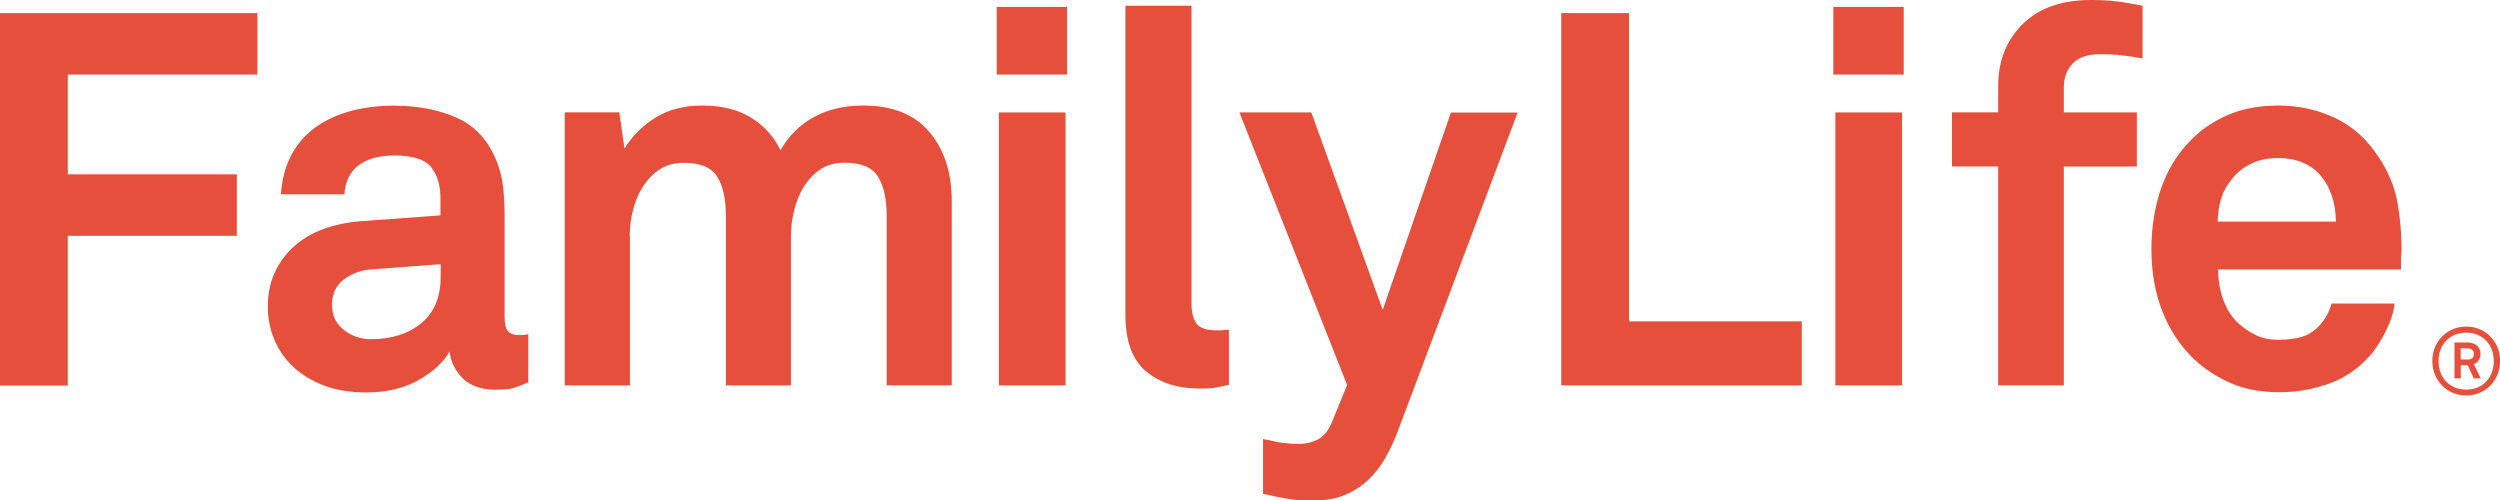
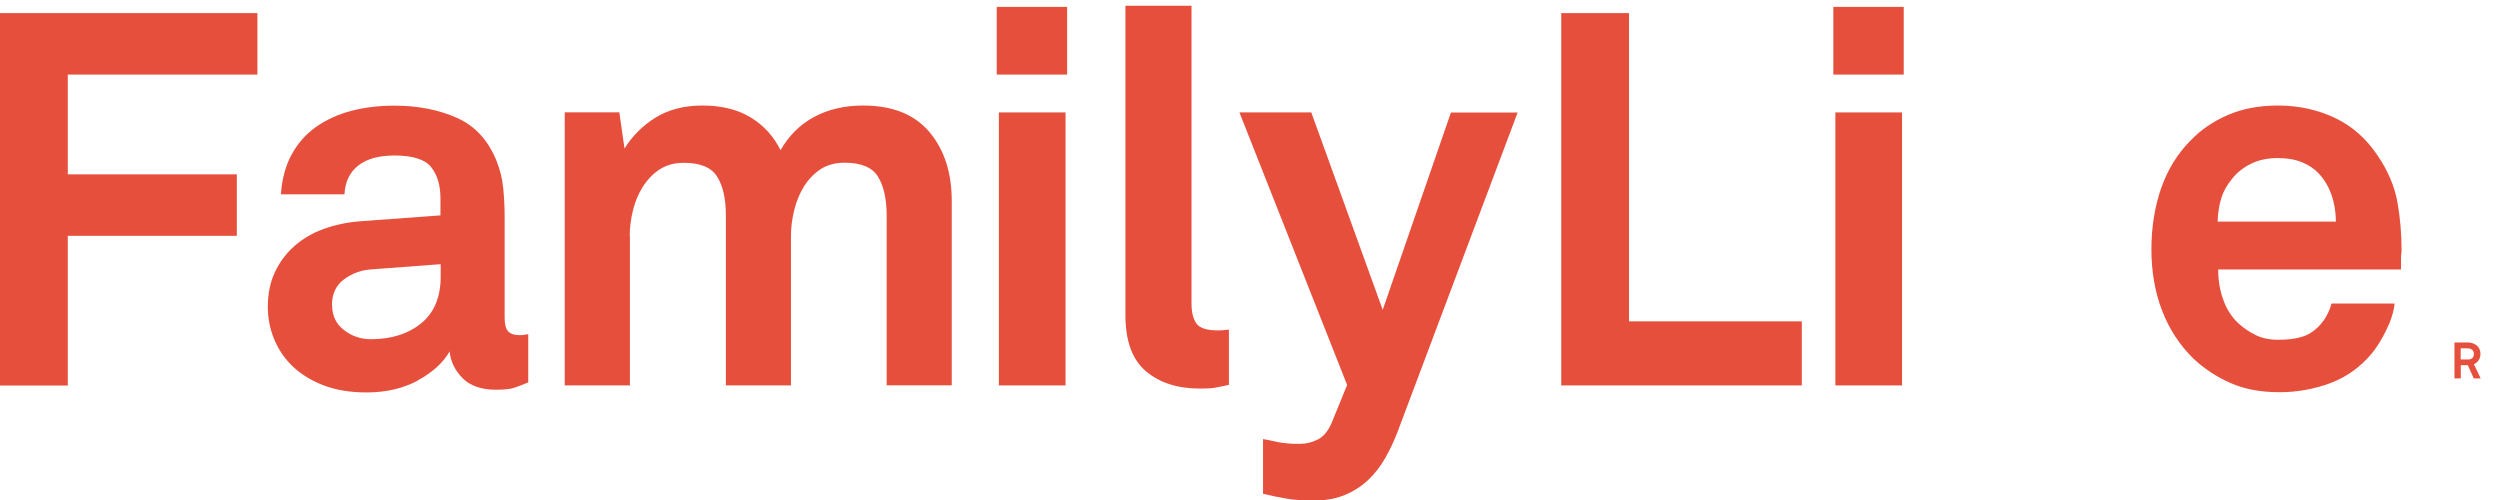
<svg xmlns="http://www.w3.org/2000/svg" id="Layer_2" data-name="Layer 2" viewBox="0 0 221.25 44.29">
  <defs>
    <style>
      .cls-1 {
        fill: none;
      }

      .cls-1, .cls-2 {
        stroke-width: 0px;
      }

      .cls-2 {
        fill: #e74f3d;
      }
    </style>
  </defs>
  <g id="Layer_2-2" data-name="Layer 2">
    <g>
-       <path class="cls-1" d="M37.28,28.6c1.14-.94,1.71-2.31,1.71-4.11v-1.11l-6.13.46c-.9.07-1.71.36-2.42.88-.72.53-1.07,1.29-1.07,2.28,0,.93.34,1.67,1.04,2.21.69.55,1.5.82,2.4.82,1.82,0,3.32-.48,4.46-1.42Z" />
-       <path class="cls-1" d="M218.26,29.44c-1.47,0-2.45,1.07-2.45,2.52s.98,2.52,2.45,2.52,2.44-1.07,2.44-2.52-.97-2.52-2.44-2.52ZM218.93,33.5l-.53-1.17h-.62v1.17h-.56v-3.18h1.17c.6,0,1.13.35,1.13,1,0,.41-.18.75-.58.92l.6,1.26h-.61Z" />
      <path class="cls-1" d="M218.39,30.83h-.62v.98h.62c.33,0,.55-.15.55-.5,0-.33-.25-.49-.55-.49Z" />
      <path class="cls-1" d="M203.72,14.36c-.6-.25-1.32-.37-2.16-.37-.9,0-1.7.17-2.37.51-.68.34-1.24.79-1.68,1.35-.43.52-.75,1.08-.93,1.67-.18.59-.3,1.29-.33,2.09h10.46c-.03-1.76-.53-3.17-1.49-4.22-.4-.43-.9-.78-1.51-1.03Z" />
      <polygon class="cls-2" points="22.78 6.6 22.78 1.16 0 1.16 0 34.12 6 34.12 6 20.87 20.96 20.87 20.96 15.43 6 15.43 6 6.6 22.78 6.6" />
      <path class="cls-2" d="M37,33.65c1.3-.71,2.23-1.56,2.79-2.55.09.9.48,1.69,1.15,2.37.68.68,1.67,1.02,2.93,1.02.71,0,1.25-.05,1.6-.16.36-.11.78-.28,1.28-.49v-4.28c-.06.03-.14.05-.23.05-.09.03-.27.05-.52.05-.49,0-.84-.12-1.04-.35-.2-.23-.3-.63-.3-1.18v-8.97c0-.81-.04-1.63-.12-2.46-.08-.84-.27-1.64-.58-2.42-.72-1.82-1.88-3.11-3.5-3.84-1.63-.73-3.48-1.09-5.56-1.09-1.36,0-2.64.15-3.81.46-1.18.31-2.22.79-3.12,1.42-.9.64-1.62,1.45-2.16,2.44-.54.99-.86,2.17-.95,3.53h5.62c.07-1.12.47-1.97,1.24-2.56.76-.59,1.82-.88,3.18-.88,1.64,0,2.73.35,3.27,1.05.55.7.81,1.62.81,2.76v1.49l-7.1.52c-1.15.09-2.22.32-3.21.67-.99.36-1.86.86-2.6,1.51-.74.65-1.32,1.43-1.74,2.32-.42.9-.63,1.92-.63,3.07,0,.99.18,1.94.56,2.86.37.91.92,1.72,1.65,2.42.73.69,1.63,1.25,2.72,1.67,1.09.42,2.36.63,3.82.63,1.73,0,3.25-.36,4.56-1.07ZM29.38,27c0-.99.35-1.75,1.07-2.28.71-.53,1.52-.82,2.42-.88l6.13-.46v1.11c0,1.8-.57,3.17-1.71,4.11-1.15.94-2.64,1.42-4.46,1.42-.9,0-1.7-.27-2.4-.82-.7-.54-1.04-1.28-1.04-2.21Z" />
      <path class="cls-2" d="M55.73,20.92c0-.75.09-1.5.28-2.28.19-.78.48-1.48.88-2.11.4-.63.89-1.14,1.49-1.54.59-.38,1.3-.58,2.14-.58,1.46,0,2.45.41,2.95,1.23.52.82.77,1.98.77,3.46v15.01h5.76v-13.2c0-.75.09-1.5.28-2.28.19-.78.47-1.48.86-2.11.39-.63.88-1.14,1.47-1.54.59-.38,1.3-.58,2.14-.58,1.46,0,2.44.41,2.95,1.23.51.82.77,1.98.77,3.46v15.01h5.76v-16.31c0-2.51-.66-4.55-1.98-6.11-1.32-1.56-3.27-2.34-5.87-2.34-1.64,0-3.1.34-4.35,1.02-1.25.68-2.23,1.66-2.95,2.93-.62-1.24-1.51-2.21-2.65-2.9-1.15-.7-2.57-1.05-4.28-1.05-1.61,0-2.99.36-4.14,1.07-1.15.72-2.06,1.63-2.74,2.74l-.46-3.21h-4.83v24.17h5.77v-13.2Z" />
      <rect class="cls-2" x="88.21" y=".61" width="6.23" height="5.99" />
      <rect class="cls-2" x="88.4" y="9.95" width="5.9" height="24.16" />
      <path class="cls-2" d="M99.6.51v27.38c0,2.29.61,3.95,1.82,4.97,1.21,1.02,2.8,1.53,4.78,1.53.59,0,1.02-.02,1.28-.07.27-.05.69-.13,1.28-.26v-4.88c-.15,0-.3.01-.42.03-.12.02-.31.03-.56.03-1,0-1.63-.21-1.91-.63-.28-.42-.42-.99-.42-1.7V.51h-5.86Z" />
      <path class="cls-2" d="M128.41,9.95l-6.04,17.47-6.32-17.47h-6.36l9.53,24.12-1.39,3.4c-.31.71-.72,1.19-1.23,1.44-.51.25-1.03.37-1.56.37-.34,0-.62,0-.86-.02-.23-.02-.46-.04-.7-.07-.23-.03-.48-.08-.74-.14-.27-.06-.58-.13-.96-.19v4.84c.62.15,1.28.29,1.98.41.69.13,1.52.19,2.48.19,1.05,0,1.98-.16,2.76-.49.79-.32,1.48-.77,2.07-1.32s1.09-1.2,1.51-1.93c.42-.73.78-1.5,1.09-2.3l10.64-28.3h-5.9Z" />
      <polygon class="cls-2" points="138.17 1.16 138.17 34.11 159.46 34.11 159.46 28.44 144.17 28.44 144.17 1.16 138.17 1.16" />
      <rect class="cls-2" x="162.25" y=".61" width="6.23" height="5.99" />
      <rect class="cls-2" x="162.43" y="9.95" width="5.9" height="24.16" />
-       <path class="cls-2" d="M185.06,0c-2.6,0-4.62.71-6.06,2.14-1.44,1.42-2.16,3.25-2.16,5.48v2.32h-4.09v4.79h4.09v19.37h5.81V14.74h6.46v-4.79h-6.46v-2.23c0-.86.27-1.57.79-2.11.53-.54,1.32-.81,2.37-.81.77,0,1.45.03,2.02.1.58.06,1.17.15,1.79.28V.51c-.9-.18-1.67-.32-2.32-.39-.65-.08-1.39-.12-2.23-.12Z" />
      <path class="cls-2" d="M210.44,13.8c-1-1.52-2.27-2.64-3.81-3.37-1.55-.73-3.23-1.09-5.03-1.09-1.67,0-3.15.28-4.44.84-1.29.56-2.38,1.3-3.27,2.23-1.18,1.18-2.05,2.59-2.63,4.25-.57,1.65-.86,3.46-.86,5.41s.31,3.79.95,5.43c.63,1.64,1.56,3.05,2.76,4.23.96.9,2.05,1.62,3.28,2.16,1.22.55,2.68.82,4.35.82,1.55,0,3.03-.27,4.46-.79,1.42-.53,2.65-1.39,3.67-2.6.46-.56.91-1.26,1.32-2.11.42-.85.66-1.64.73-2.35h-5.58c-.22.81-.61,1.49-1.16,2.05-.43.43-.92.74-1.47.9-.54.17-1.23.26-2.06.26s-1.5-.15-2.07-.44c-.57-.29-1.08-.64-1.51-1.04-.59-.56-1.03-1.26-1.32-2.09-.3-.83-.44-1.72-.44-2.65h16.18v-1.02c0-.18.02-.39.05-.6,0-1.52-.12-2.97-.37-4.35-.25-1.38-.82-2.73-1.72-4.07ZM196.26,19.61c.03-.8.14-1.5.33-2.09.18-.59.5-1.15.93-1.67.43-.56.99-1.01,1.68-1.35.67-.34,1.47-.51,2.37-.51.84,0,1.55.12,2.16.37.61.25,1.11.59,1.51,1.03.96,1.05,1.46,2.46,1.49,4.22h-10.46Z" />
      <path class="cls-2" d="M219.52,31.31c0-.65-.53-1-1.13-1h-1.17v3.18h.56v-1.17h.62l.53,1.17h.61l-.6-1.26c.39-.17.58-.51.58-.92ZM218.39,31.81h-.62v-.98h.62c.3,0,.55.16.55.49,0,.35-.22.5-.55.5Z" />
-       <path class="cls-2" d="M218.26,28.9c-1.72,0-3,1.35-3,3.05s1.28,3.05,3,3.05,3-1.35,3-3.05-1.28-3.05-3-3.05ZM218.26,34.48c-1.47,0-2.45-1.06-2.45-2.52s.98-2.52,2.45-2.52,2.44,1.06,2.44,2.52-.97,2.52-2.44,2.52Z" />
    </g>
  </g>
</svg>